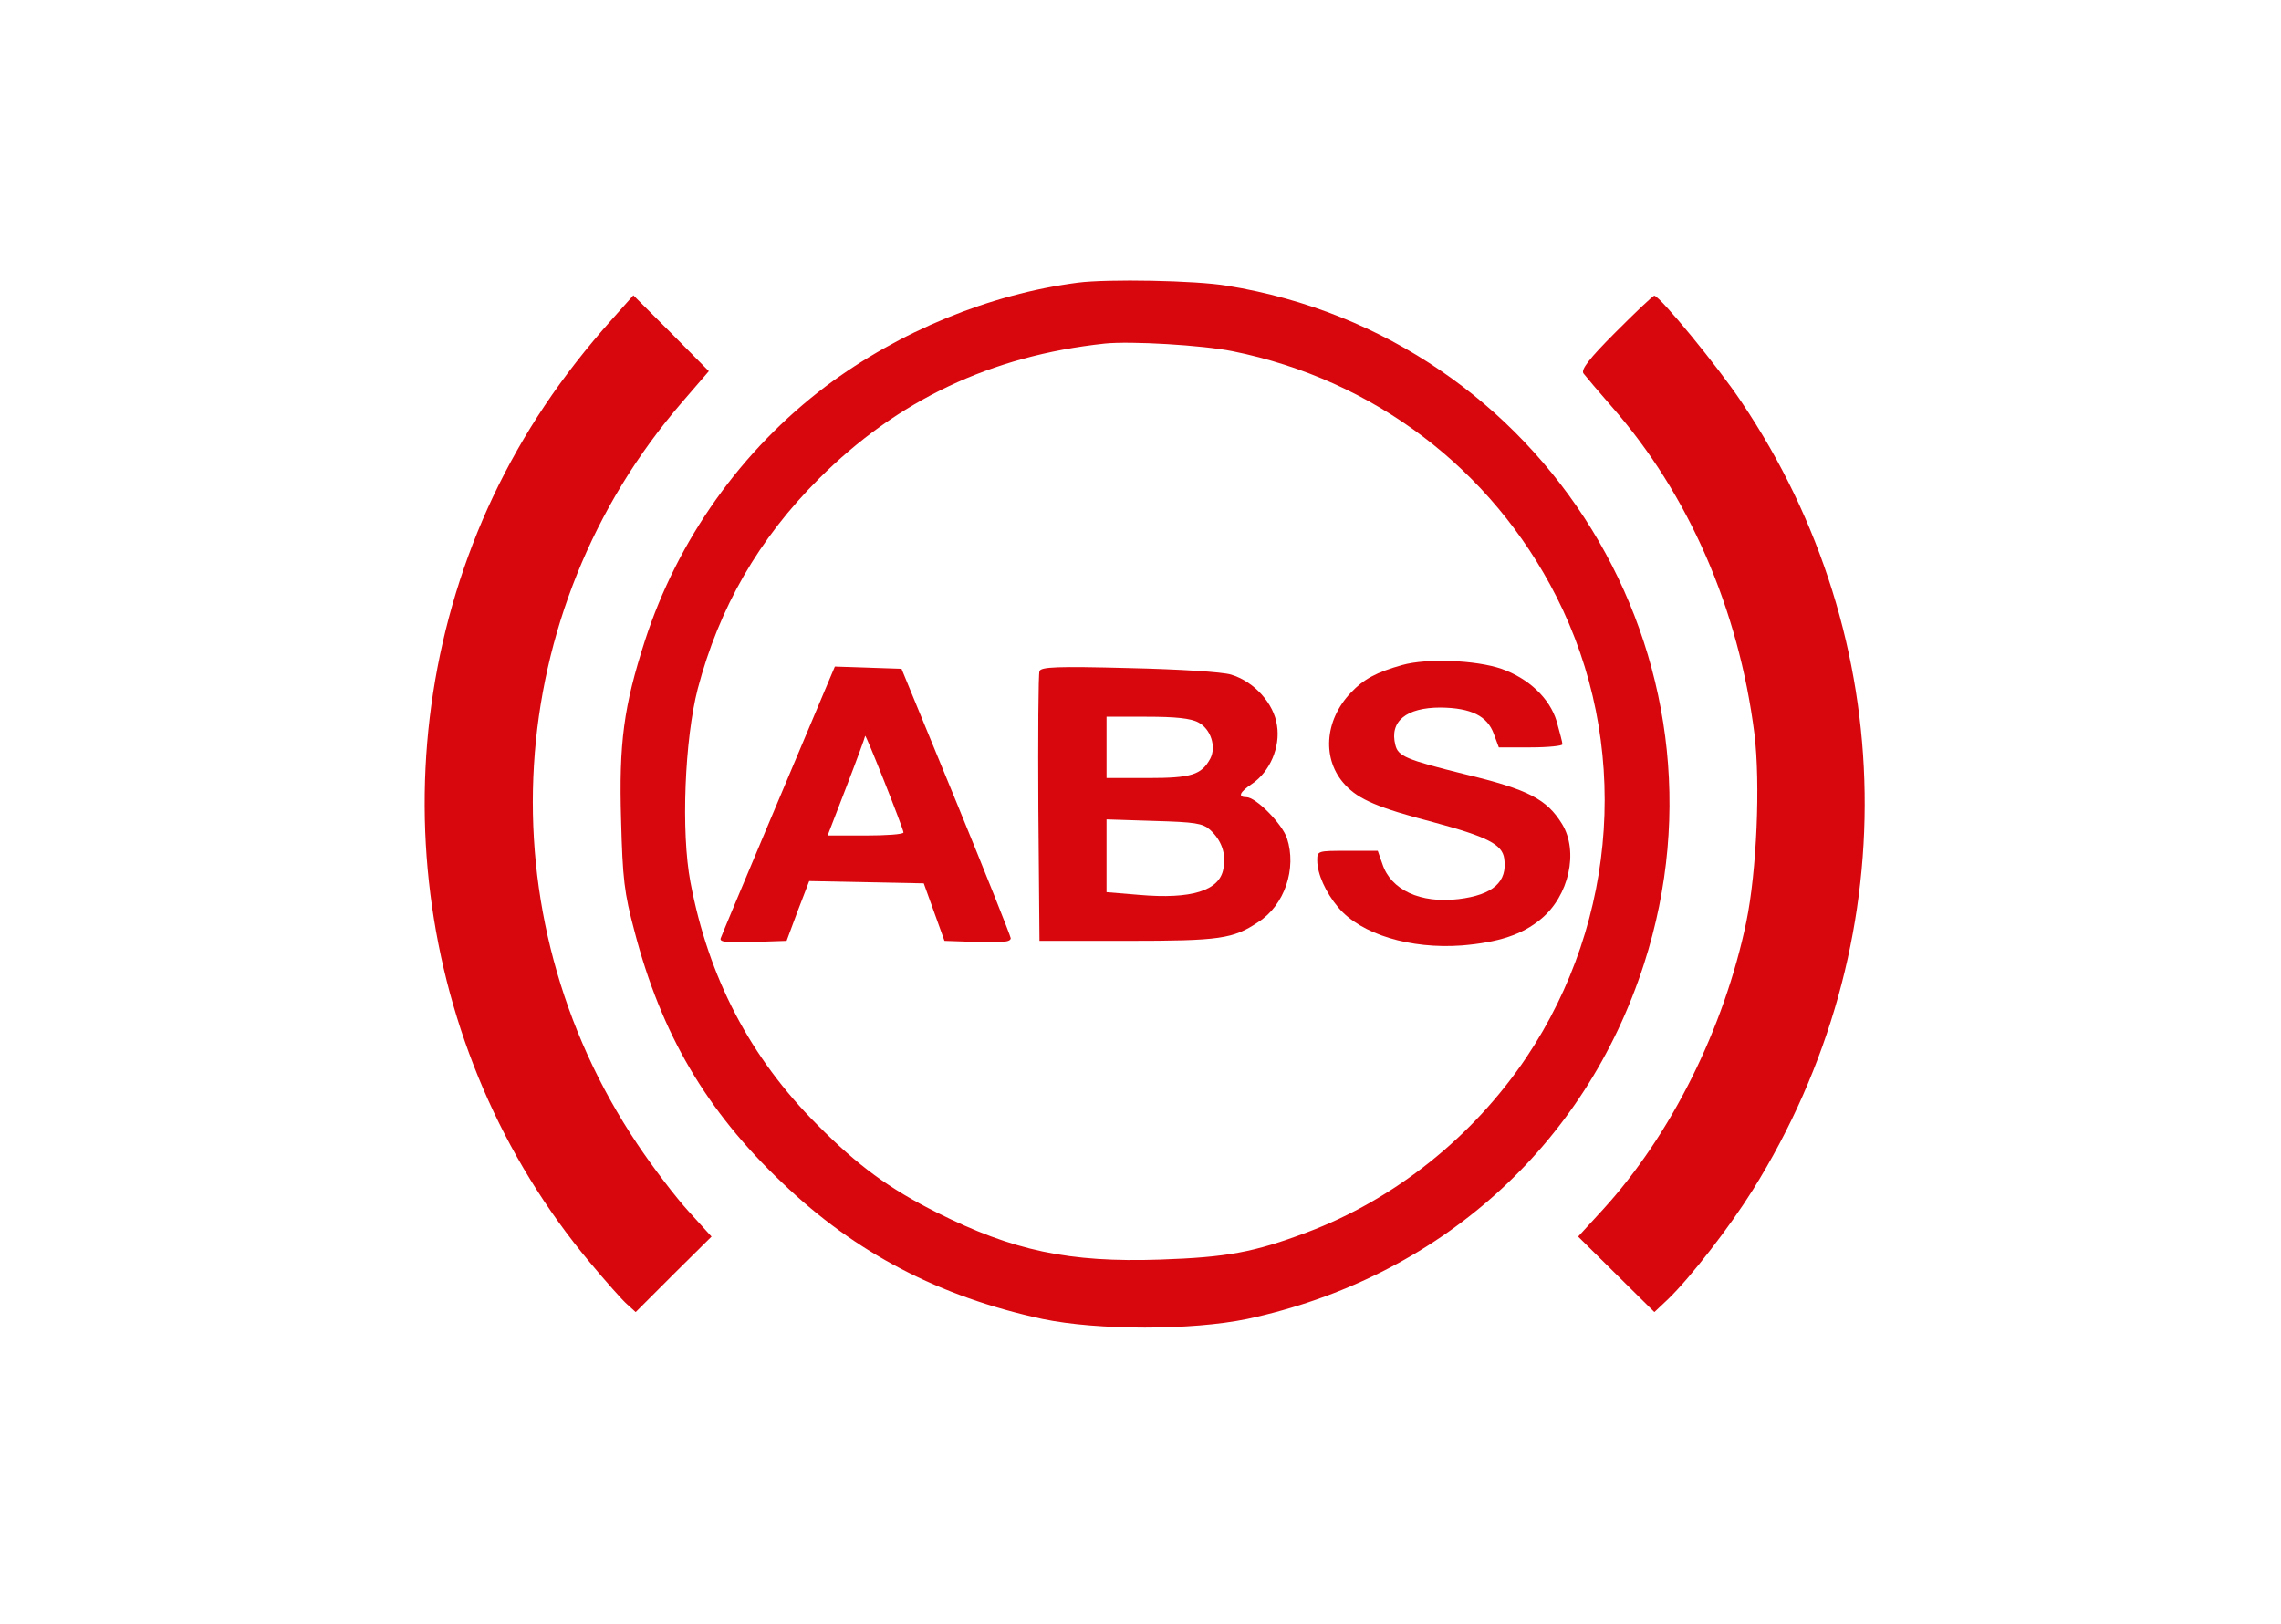
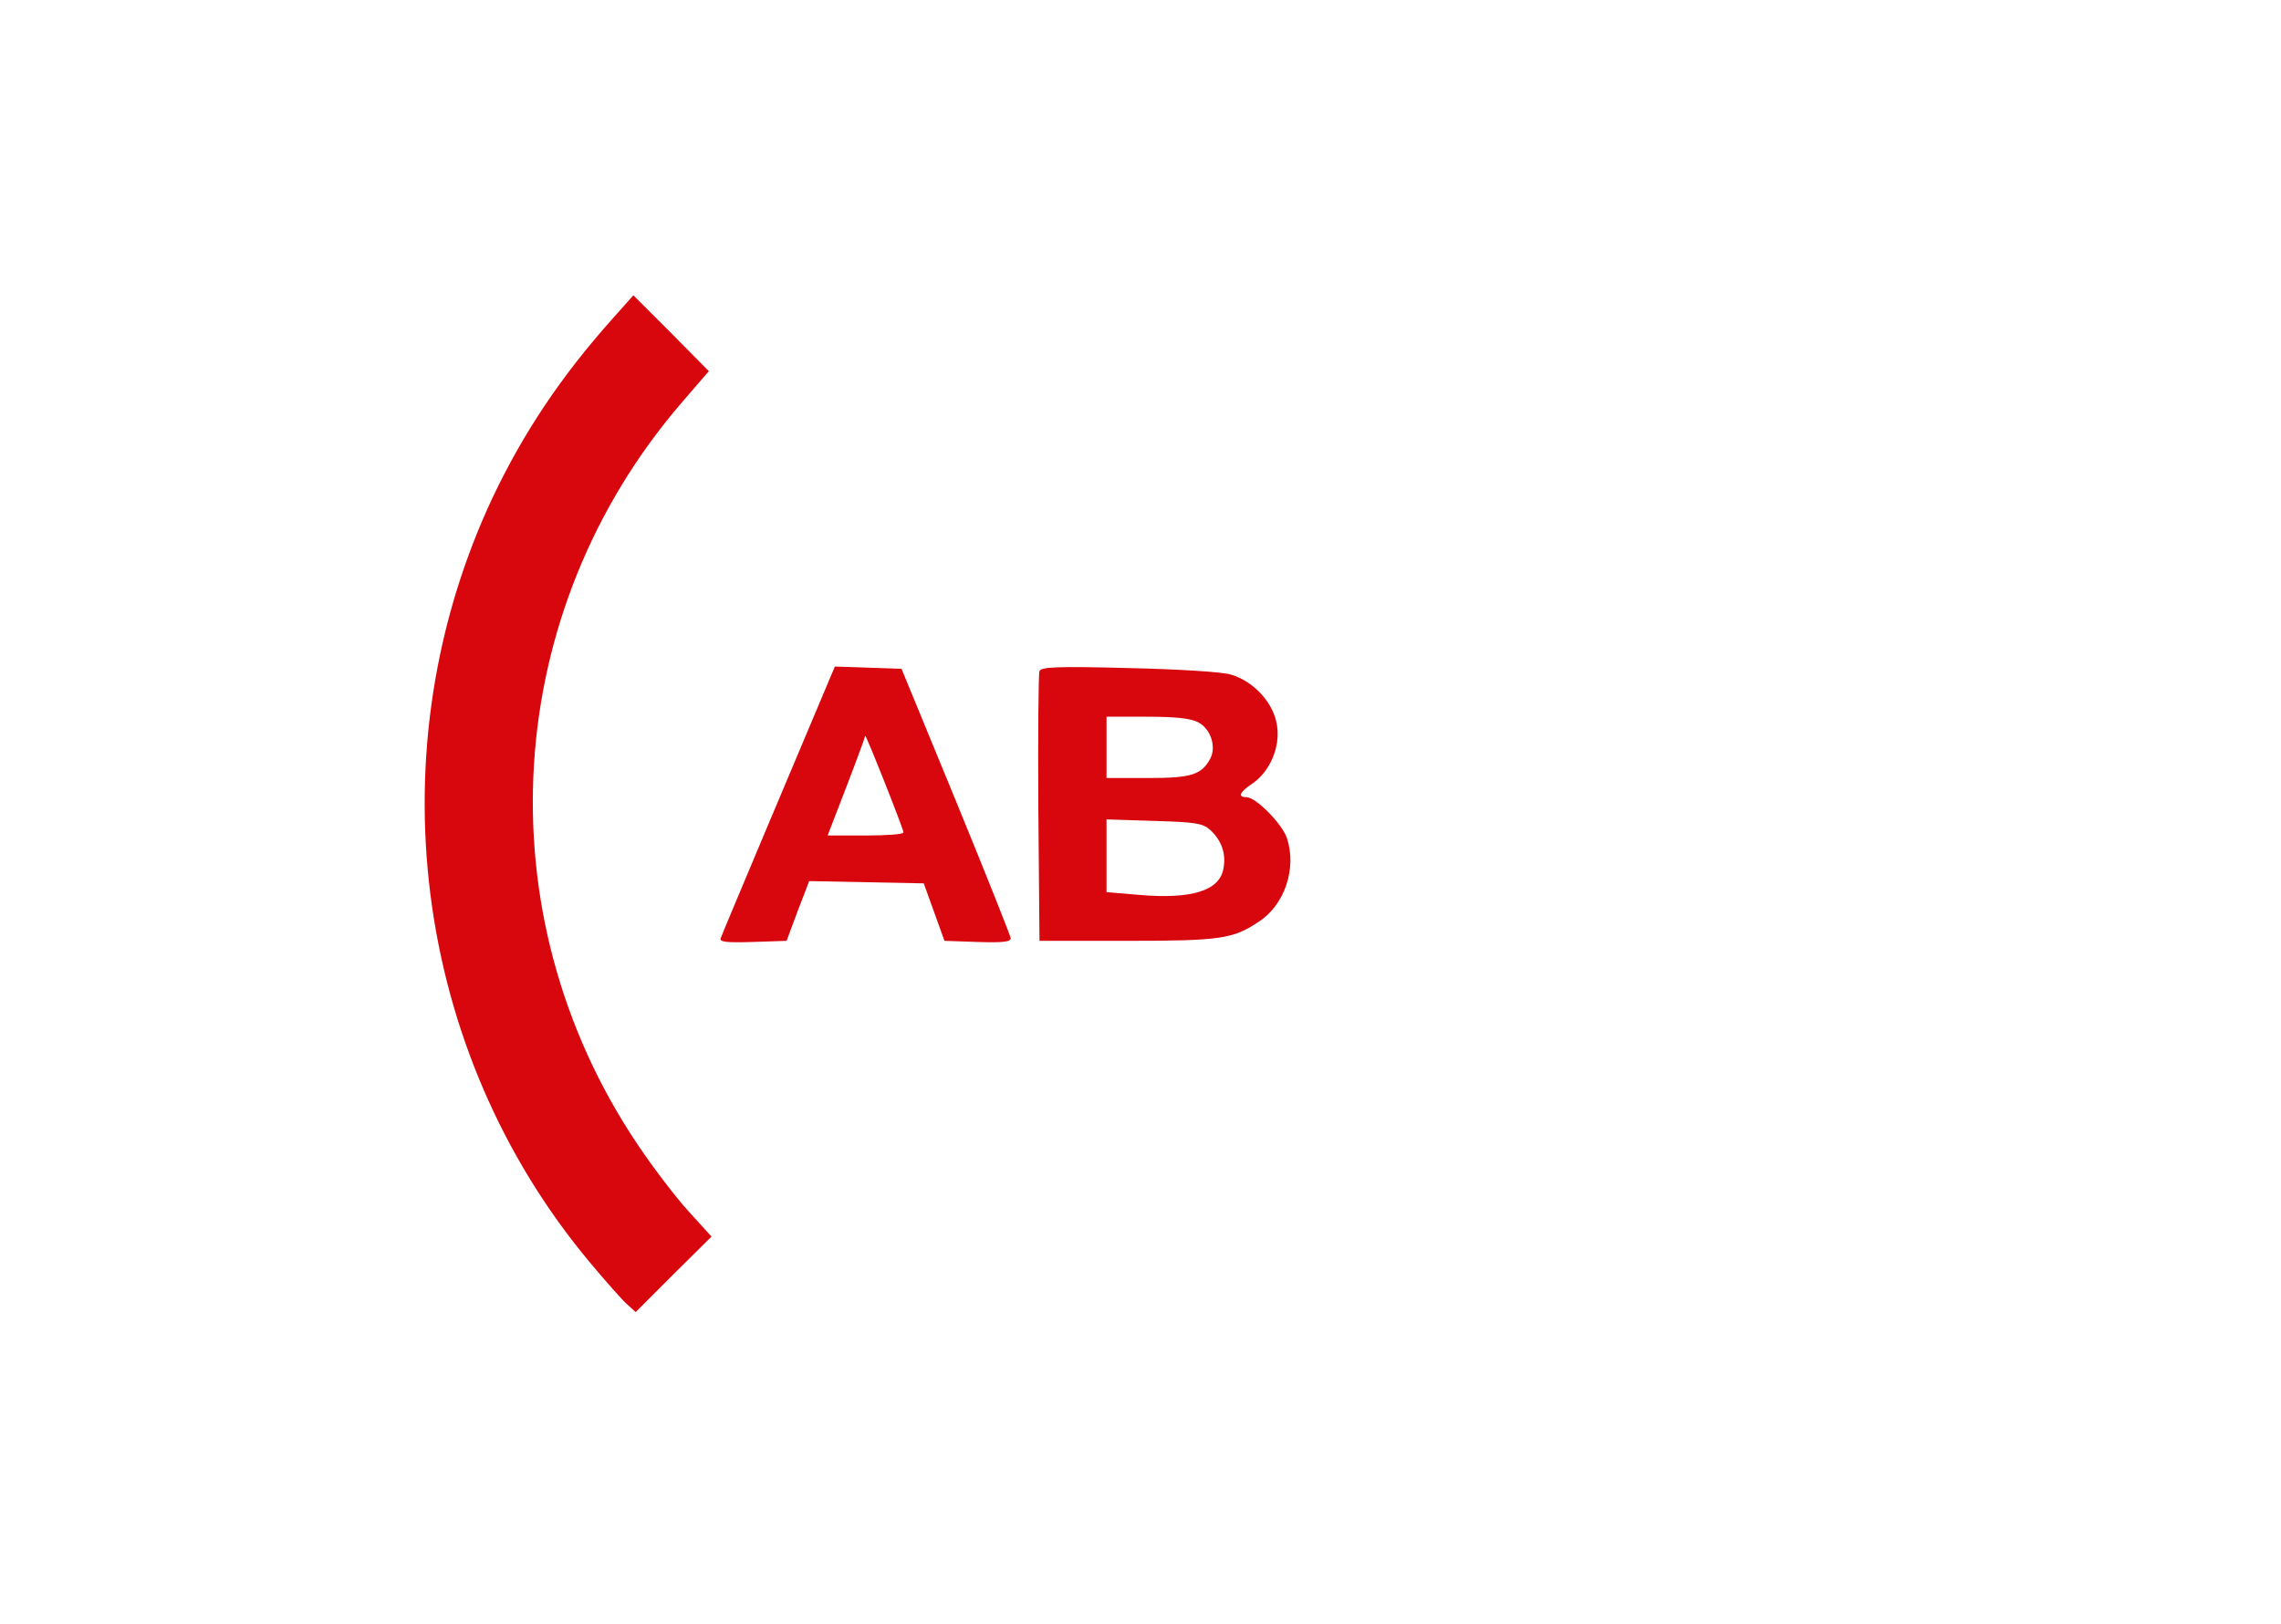
<svg xmlns="http://www.w3.org/2000/svg" width="100%" height="100%" viewBox="0 0 66 47" version="1.1" xml:space="preserve" style="fill-rule:evenodd;clip-rule:evenodd;stroke-linejoin:round;stroke-miterlimit:2;">
  <g id="ABS">
-     <path d="M31.185,8.179c-2.56,0.333 -5.165,1.408 -7.283,2.993c-2.45,1.851 -4.29,4.434 -5.243,7.372c-0.61,1.896 -0.754,2.938 -0.688,5.188c0.045,1.696 0.089,2.095 0.388,3.215c0.776,2.971 2.073,5.188 4.28,7.283c2.117,2.029 4.545,3.293 7.527,3.936c1.607,0.332 4.312,0.332 5.919,0c5.532,-1.187 9.778,-4.978 11.485,-10.277c2.849,-8.835 -2.86,-18.136 -12.061,-19.621c-0.909,-0.155 -3.459,-0.2 -4.324,-0.089Zm4.479,1.984c4.08,0.821 7.494,3.404 9.367,7.095c2.14,4.213 1.807,9.345 -0.864,13.336c-1.541,2.295 -3.814,4.113 -6.352,5.066c-1.53,0.577 -2.317,0.721 -4.246,0.787c-2.638,0.089 -4.257,-0.255 -6.463,-1.363c-1.375,-0.688 -2.284,-1.353 -3.459,-2.539c-1.94,-1.94 -3.148,-4.257 -3.669,-7.017c-0.277,-1.452 -0.166,-4.146 0.211,-5.598c0.62,-2.35 1.762,-4.335 3.503,-6.075c2.272,-2.273 4.977,-3.559 8.269,-3.913c0.754,-0.078 2.827,0.044 3.703,0.221Z" style="fill:#d8070d;fill-rule:nonzero;" />
-     <path d="M40.575,19.242c-0.754,0.211 -1.12,0.411 -1.486,0.799c-0.776,0.809 -0.842,1.951 -0.166,2.671c0.388,0.422 0.965,0.665 2.539,1.076c1.563,0.421 2.006,0.643 2.062,1.053c0.099,0.676 -0.322,1.053 -1.319,1.175c-1.109,0.133 -1.963,-0.266 -2.207,-1.02l-0.133,-0.377l-0.875,0c-0.865,0 -0.876,0 -0.876,0.277c0,0.388 0.244,0.931 0.61,1.364c0.654,0.776 2.084,1.208 3.58,1.097c1.053,-0.089 1.741,-0.31 2.284,-0.765c0.809,-0.665 1.097,-1.951 0.61,-2.749c-0.444,-0.721 -0.976,-0.998 -2.816,-1.441c-1.696,-0.421 -1.929,-0.521 -2.007,-0.843c-0.177,-0.687 0.311,-1.086 1.308,-1.086c0.887,0.011 1.353,0.244 1.541,0.765l0.144,0.388l0.921,0c0.51,0 0.92,-0.044 0.92,-0.089c0,-0.055 -0.078,-0.343 -0.167,-0.665c-0.199,-0.665 -0.809,-1.242 -1.596,-1.519c-0.743,-0.255 -2.162,-0.31 -2.871,-0.111Z" style="fill:#d8070d;fill-rule:nonzero;" />
    <path d="M24.002,19.653c-0.743,1.762 -3.115,7.383 -3.148,7.493c-0.045,0.111 0.155,0.134 0.92,0.111l0.986,-0.033l0.322,-0.865l0.332,-0.864l1.652,0.033l1.663,0.033l0.599,1.663l0.964,0.033c0.721,0.023 0.953,0 0.953,-0.111c-0.011,-0.077 -0.72,-1.862 -1.585,-3.968l-1.574,-3.825l-1.929,-0.066l-0.155,0.366Zm2.14,4.434c0,0.055 -0.499,0.089 -1.098,0.089l-1.097,0l0.543,-1.408c0.299,-0.776 0.543,-1.441 0.543,-1.475c0.011,-0.077 1.109,2.694 1.109,2.794Z" style="fill:#d8070d;fill-rule:nonzero;" />
    <path d="M30.077,19.42c-0.033,0.089 -0.044,1.873 -0.033,3.98l0.033,3.824l2.55,0c2.671,0 3.048,-0.055 3.78,-0.543c0.765,-0.488 1.119,-1.552 0.831,-2.428c-0.144,-0.421 -0.898,-1.186 -1.175,-1.186c-0.255,0 -0.199,-0.144 0.166,-0.388c0.51,-0.344 0.821,-1.053 0.721,-1.685c-0.089,-0.643 -0.665,-1.275 -1.33,-1.474c-0.255,-0.078 -1.497,-0.156 -2.96,-0.189c-2.084,-0.055 -2.539,-0.033 -2.583,0.089Zm4.6,1.485c0.355,0.189 0.521,0.699 0.344,1.042c-0.255,0.477 -0.554,0.566 -1.807,0.566l-1.197,0l0,-1.774l1.164,0c0.82,0 1.275,0.044 1.496,0.166Zm0.333,3.104c0.333,0.3 0.477,0.699 0.388,1.131c-0.111,0.632 -0.92,0.887 -2.439,0.754l-0.942,-0.078l0,-2.106l1.374,0.044c1.187,0.034 1.408,0.067 1.619,0.255Z" style="fill:#d8070d;fill-rule:nonzero;" />
    <path d="M17.705,9.243c-1.474,1.652 -2.56,3.282 -3.436,5.122c-3.437,7.283 -2.339,16.03 2.805,22.171c0.454,0.543 0.942,1.097 1.075,1.208l0.244,0.222l1.097,-1.097l1.098,-1.087l-0.665,-0.732c-0.366,-0.399 -1.042,-1.285 -1.486,-1.951c-4.467,-6.662 -3.935,-15.408 1.308,-21.472l0.765,-0.887l-1.086,-1.098l-1.098,-1.097l-0.621,0.698Z" style="fill:#d8070d;fill-rule:nonzero;" />
-     <path d="M46.761,9.598c-0.798,0.798 -1.02,1.098 -0.943,1.208c0.067,0.089 0.433,0.521 0.821,0.965c2.228,2.538 3.669,5.864 4.124,9.456c0.177,1.452 0.066,3.991 -0.233,5.443c-0.643,3.093 -2.184,6.174 -4.146,8.325l-0.721,0.787l1.109,1.098l1.097,1.086l0.399,-0.377c0.654,-0.632 1.785,-2.095 2.45,-3.159c4.434,-7.106 4.301,-15.93 -0.332,-22.803c-0.688,-1.031 -2.35,-3.049 -2.517,-3.071c-0.033,-0.011 -0.532,0.466 -1.108,1.042Z" style="fill:#d8070d;fill-rule:nonzero;" />
  </g>
</svg>